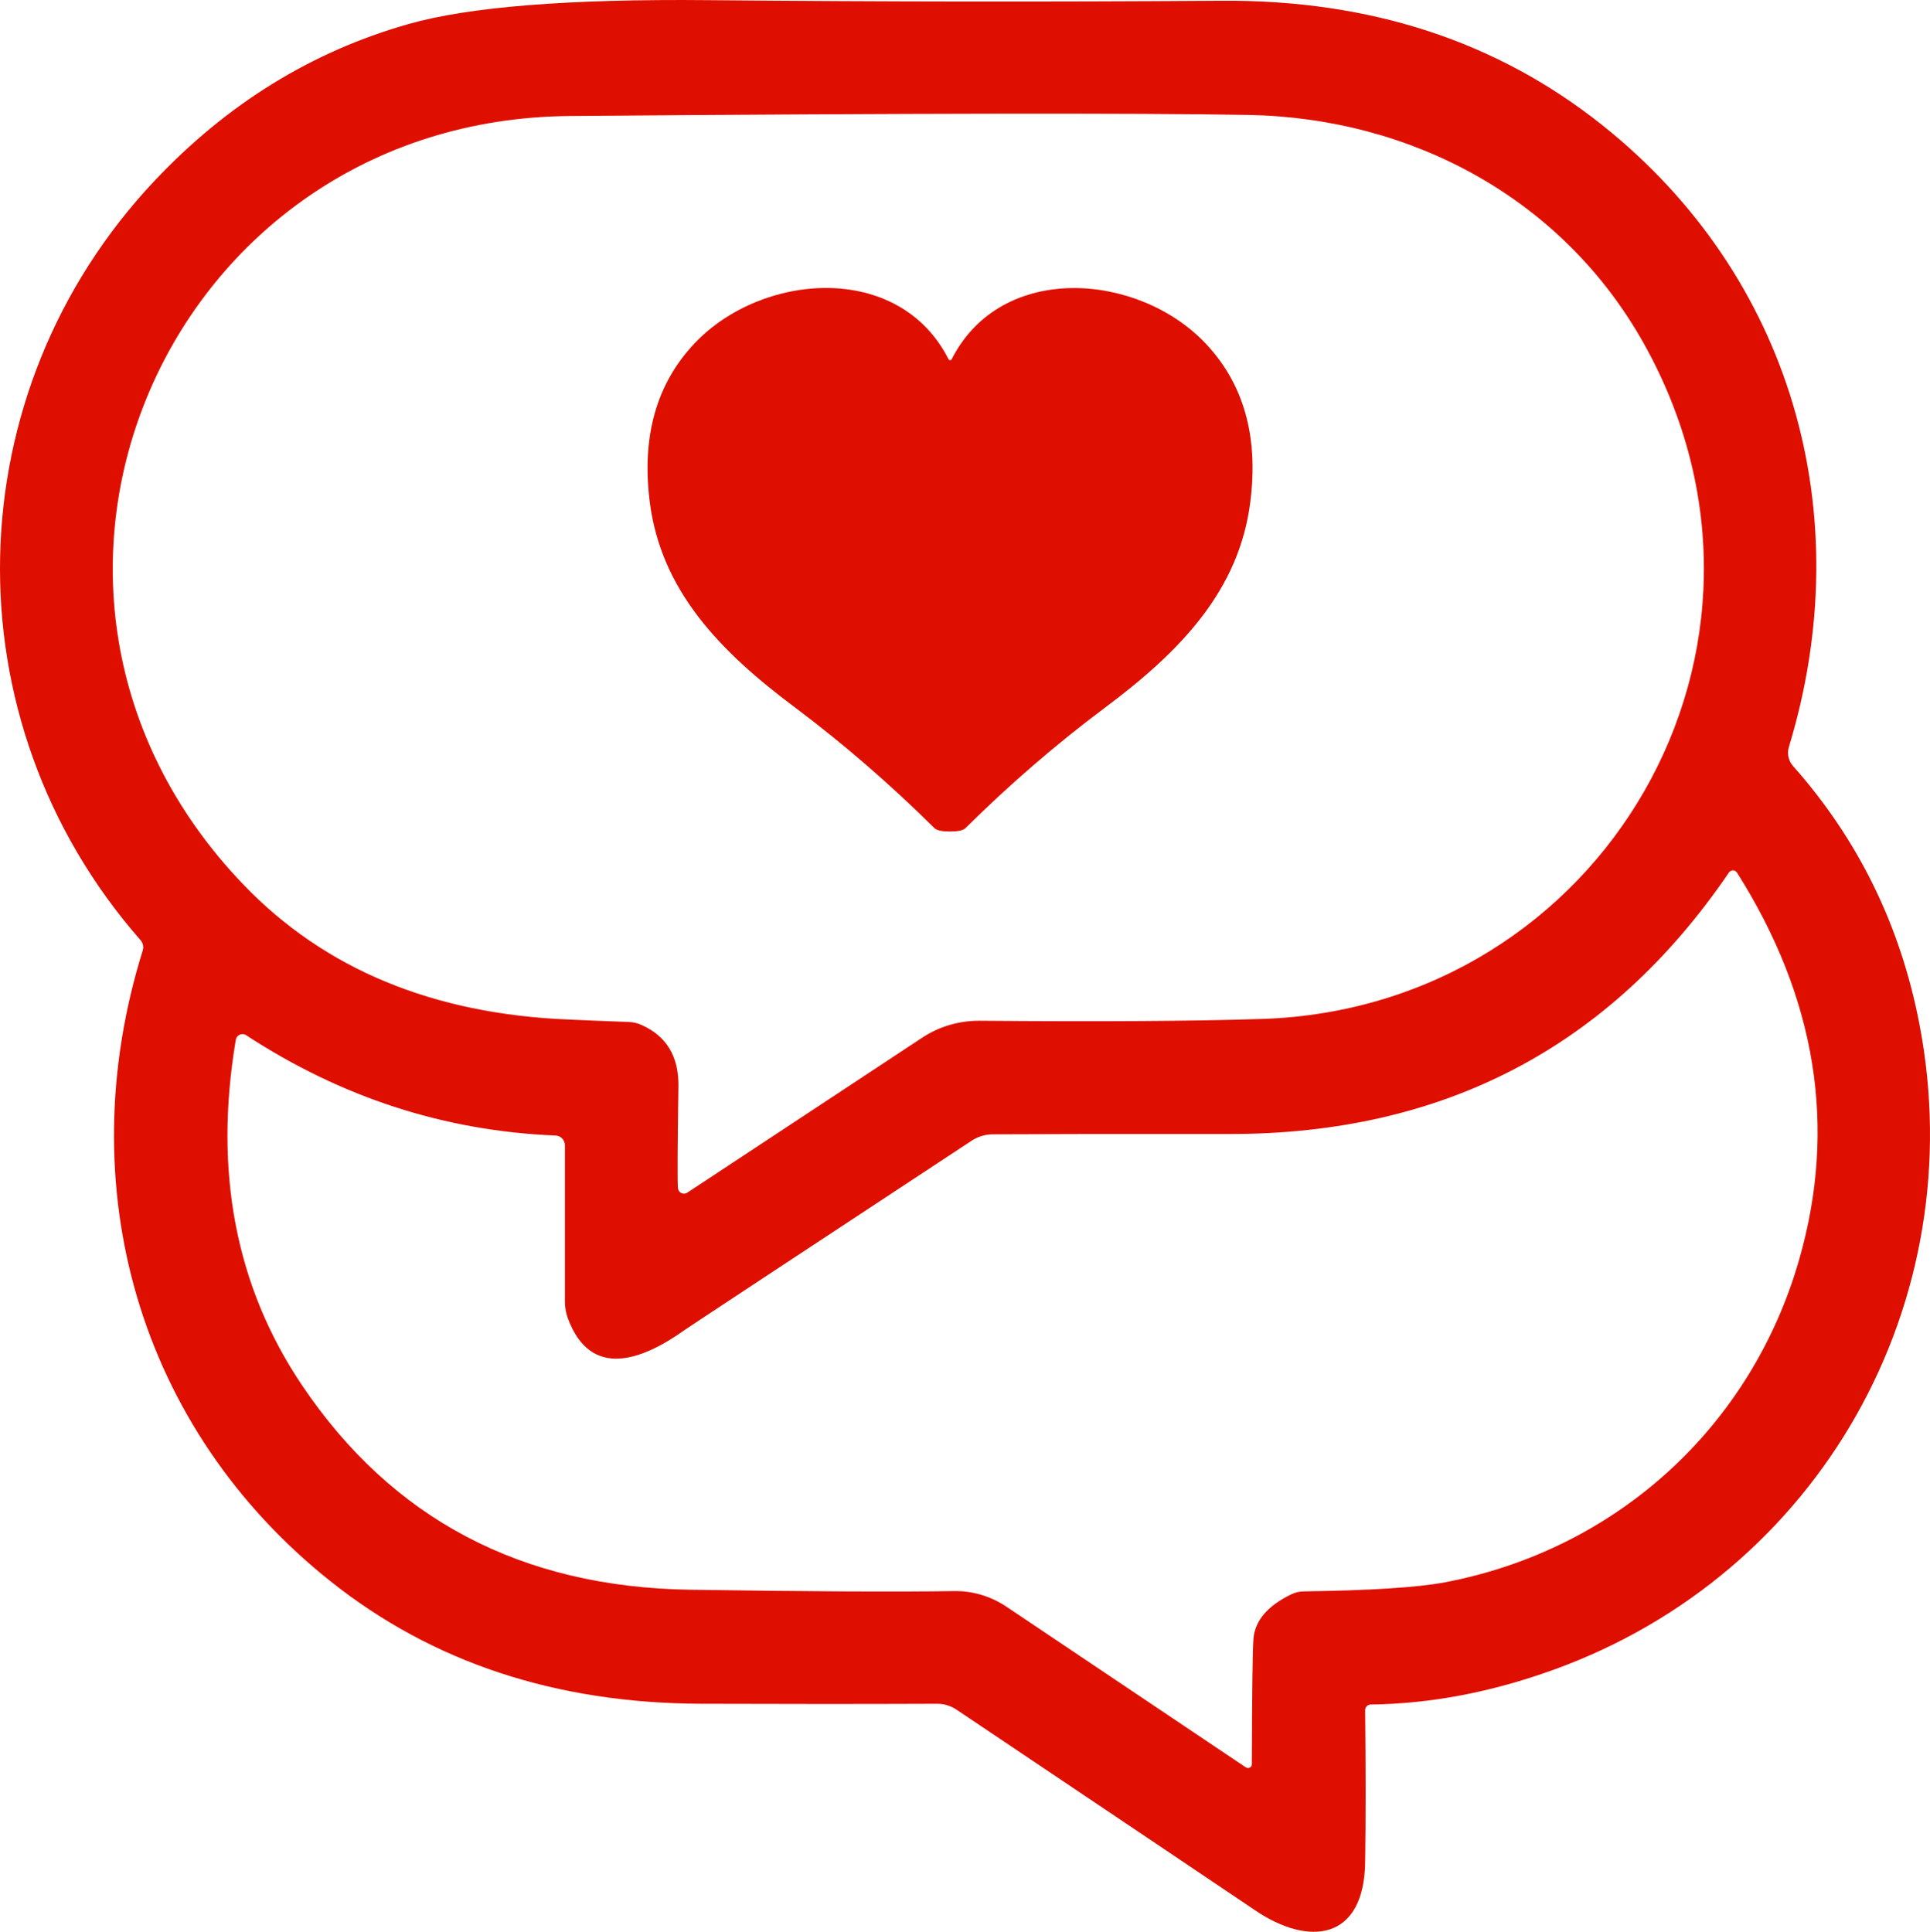
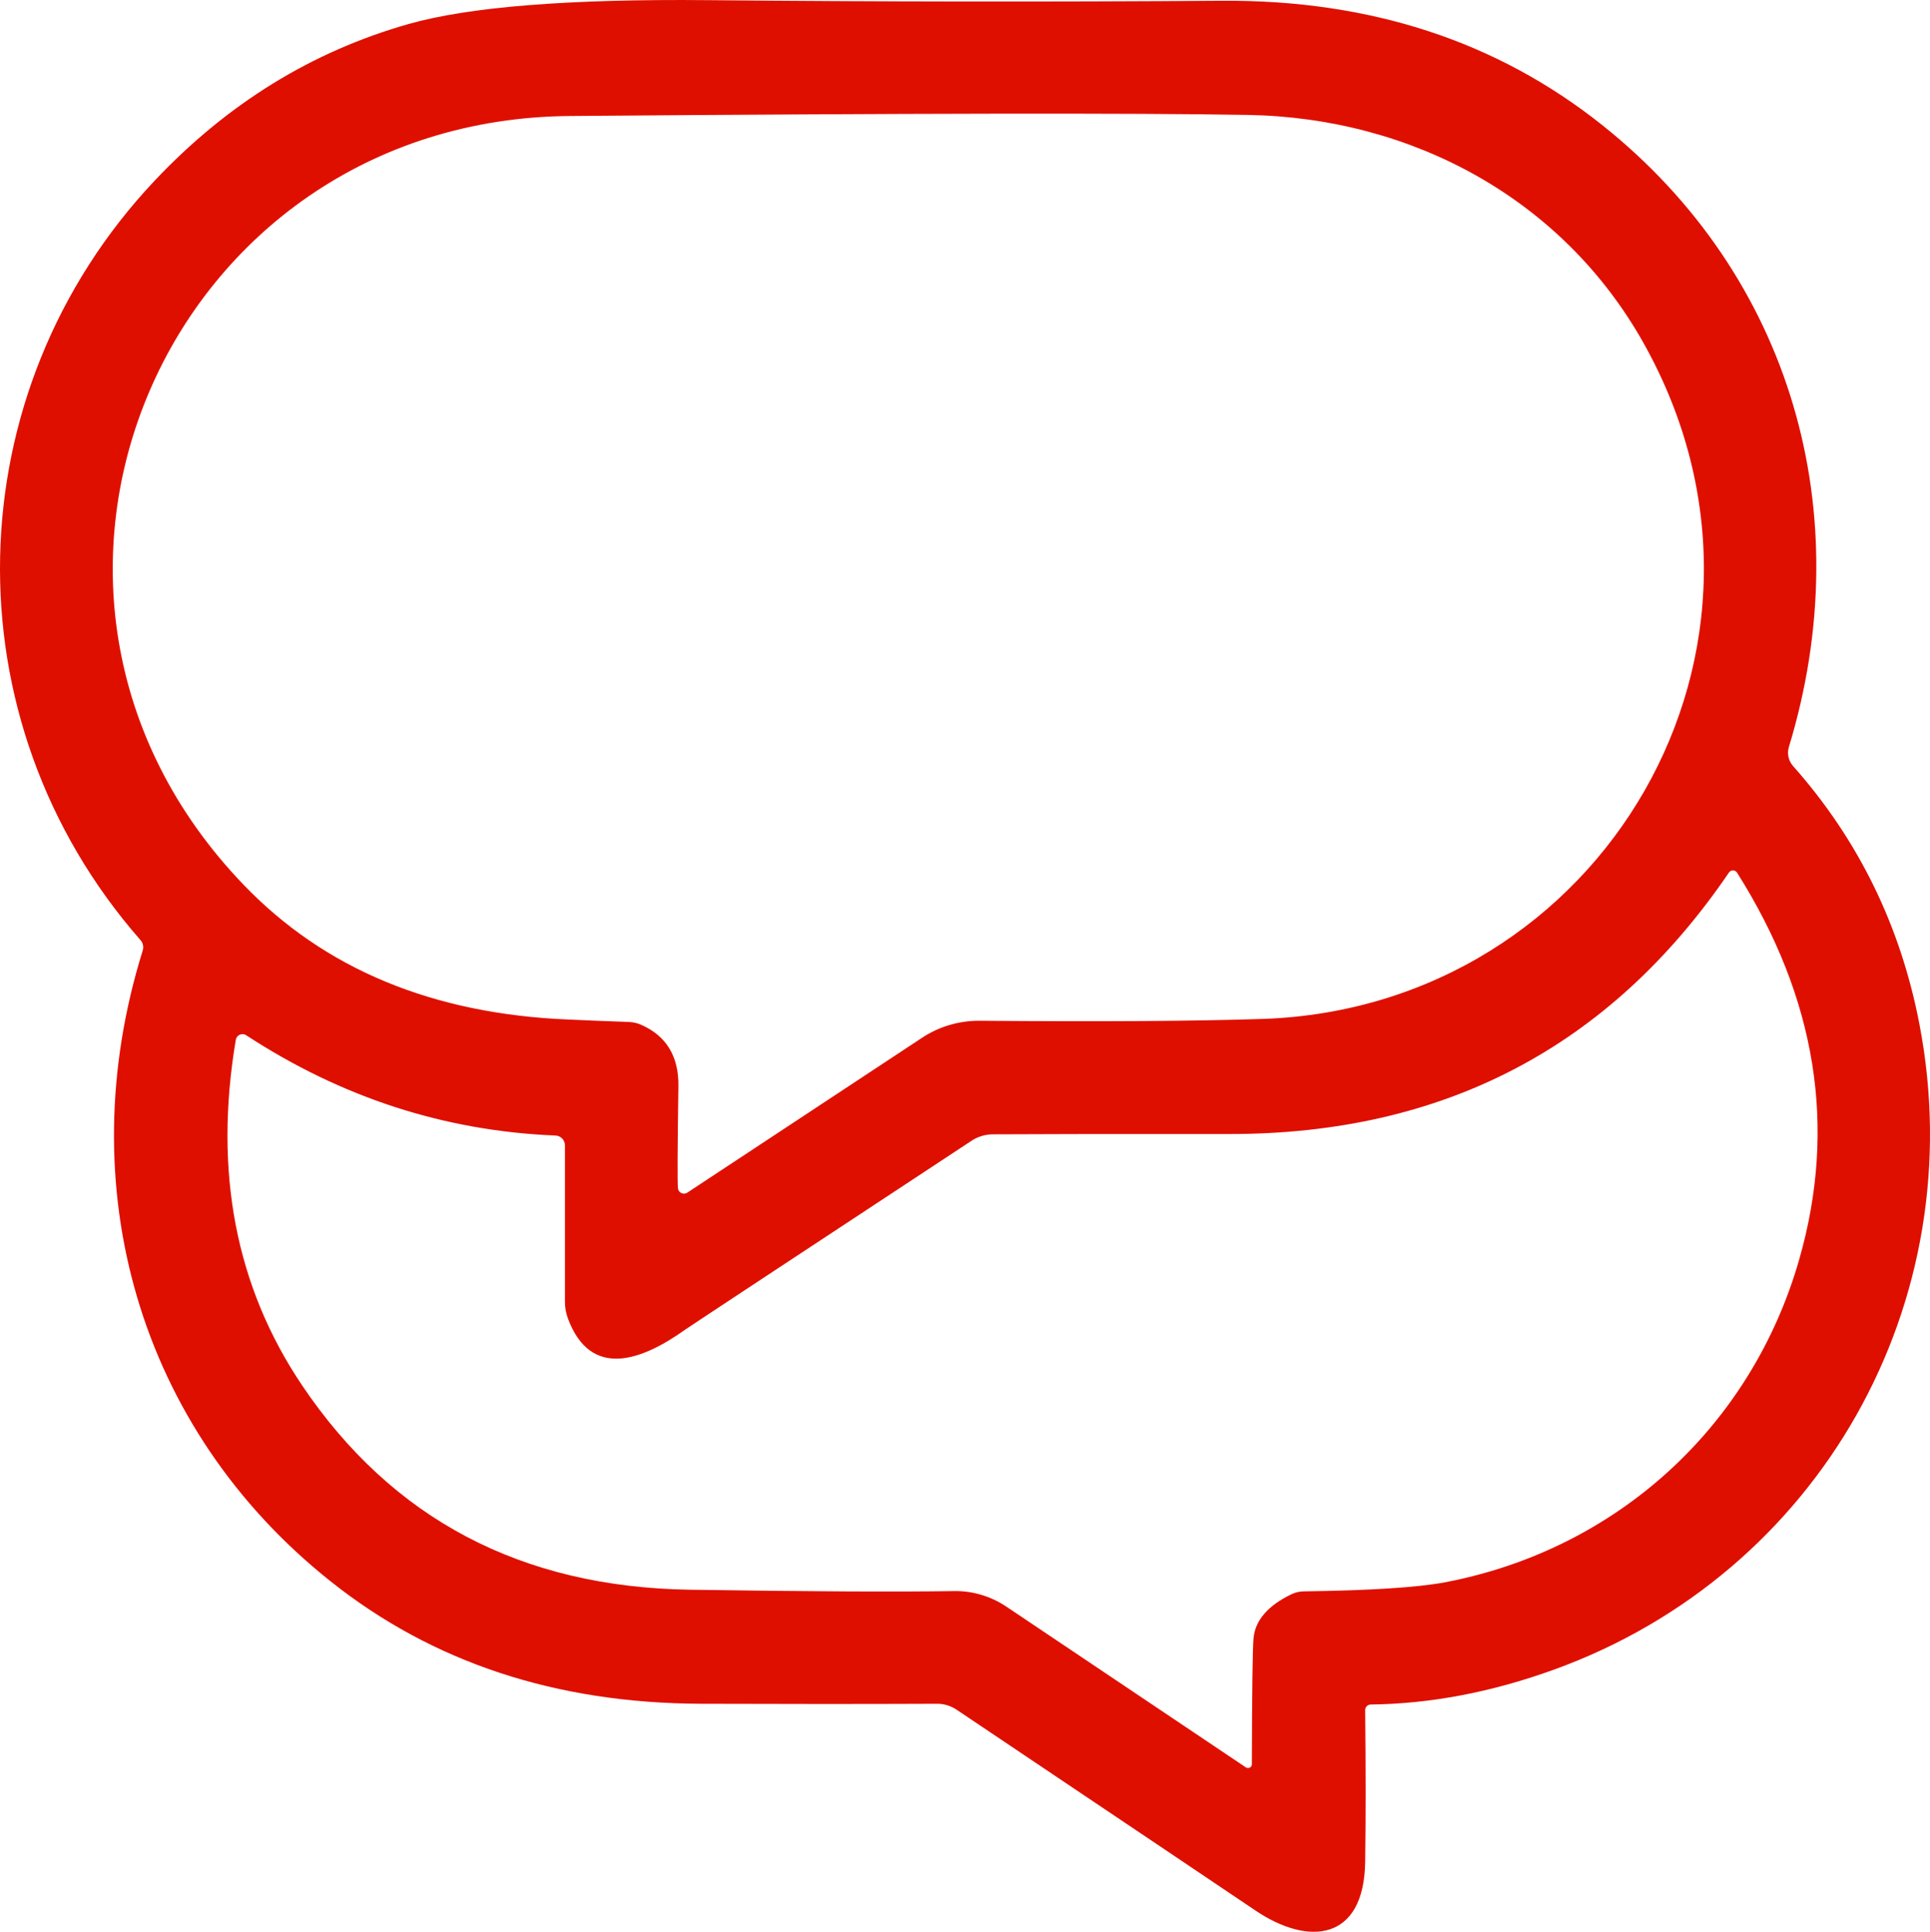
<svg xmlns="http://www.w3.org/2000/svg" xml:space="preserve" width="75.716mm" height="75.799mm" version="1.1" style="shape-rendering:geometricPrecision; text-rendering:geometricPrecision; image-rendering:optimizeQuality; fill-rule:evenodd; clip-rule:evenodd" viewBox="0 0 38539.54 38581.49">
  <defs>
    <style type="text/css">
   
    .fil0 {fill:#DF0F00;fill-rule:nonzero}
   
  </style>
  </defs>
  <g id="Capa_x0020_1">
    <g id="_2427503208384">
      <path class="fil0" d="M27372.13 34042.45c0,0 0,0 0,0 -61.64,0 -111.67,49.98 -111.67,111.62 0,0.97 0.05,2.04 0.05,3 12.06,1190.6 12.06,2199.13 0,3025.69 -21.07,1586.75 -1131.25,1689.36 -2190.07,974.43 -657.63,-444.46 -2647.6,-1781.85 -5969.88,-4012.18 -118.49,-78.39 -252.31,-118.55 -387.96,-117.58 -1468.92,6.01 -3040.96,6.01 -4716.22,-0.05 -2895.94,-10.08 -5361.53,-825.54 -7396.76,-2446.5 -3831.13,-3049.81 -5218.81,-7888.5 -3749.69,-12597.44 22.65,-70.65 6.26,-149.9 -43.67,-206.45 -3868.89,-4415.05 -3702.96,-10946.05 284.99,-15172.36 1450.03,-1536.46 3139.3,-2578.23 5067.99,-3125.25 1210.65,-343.88 3203.63,-502.74 5978.94,-476.57 3386.67,32.17 6806.52,36.19 10259.57,12.01 2960.33,-20.11 5492.29,807.47 7595.88,2482.74 3776.82,3007.57 5146.38,7755.75 3728.56,12419.45 -41.33,133.61 -9.37,277.56 83.22,382.21 1304,1470.7 2145.07,3189.48 2523.15,5156.35 1064.87,5538.51 -1981.94,10971.5 -7306.31,12893.07 -1240.84,448.48 -2457.54,679.77 -3650.13,693.82zm-13647.2 -10223.38l4690.82 -3095.01c331.1,-219.23 729.04,-338.38 1135.98,-337.87 2434.28,20.11 4323.12,8.04 5666.52,-36.24 6778.38,-232.26 11016.75,-7426.94 7595.93,-13508.45 -1613.93,-2868.81 -4609.43,-4485.75 -7885.5,-4546.06 -2278.58,-40.26 -6793.49,-33.19 -13544.69,21.12 -8072.5,63.32 -12157.06,9487.31 -6518.94,15354.64 1616.93,1683.31 3779.82,2580.21 6488.76,2690.87 390.15,18.07 789.35,34.15 1197.62,48.25 94.67,3.72 178.51,23.36 255.72,58.23 501.21,222.58 747.82,630.55 739.78,1223.83 -18.12,1230.76 -21.12,1910.52 -9.06,2039.25 6.57,61.28 58.33,107.81 119.97,107.81 23.87,0 47.24,-7.08 67.09,-20.36l0 0zm-9016.75 -3049.76c-442.42,2630.5 -1.02,4930.15 1324.31,6899.01 1797.88,2670.71 4380.13,4031.21 7746.69,4081.5 2379.11,36.19 4135.81,45.25 5270.06,27.18 364.39,-7.18 730.62,100.12 1041.31,307.13l4786.82 3213.25c6.41,4.12 13.28,7.33 20.46,9.52 41.43,12.67 84.9,-9.37 97.07,-49.17 2.34,-7.74 3.41,-15.78 3.16,-23.82 4.02,-1478.08 15.07,-2316.65 33.19,-2515.72 34.2,-357.98 286.57,-650.6 757.19,-877.87 75.48,-35.78 157.79,-55.38 241.32,-57.36 1335.36,-18.07 2276.54,-78.39 2823.56,-180.95 3423.88,-651.57 6120.75,-3104.12 7077.01,-6455.57 754.18,-2638.59 339.86,-5210.76 -1242.82,-7716.56 -17.51,-28.76 -48.81,-46.27 -82.41,-46.27 -32.42,0 -62.66,16.24 -80.52,43.21 -2373.1,3485.21 -5698.38,5225.83 -9976,5221.81 -2115.65,-1.99 -3692.32,0 -4730.07,6.06 -146.9,2.19 -289.37,45.45 -411.42,124.4 -3715.74,2447.01 -5623.87,3705.71 -5724.39,3776.1 -871.81,621.44 -1885.43,995.5 -2340.93,-220.19 -43.11,-118.49 -62,-231.54 -60.37,-345l0.05 -3115.12c0,-0.05 0,-0.1 0,-0.1 0,-105.92 -84.19,-192.76 -190.01,-195.96 -2212.26,-90.5 -4270.59,-758.2 -6175.11,-2003.06 -21.94,-14.3 -47.64,-21.89 -73.91,-21.89 -67.09,0 -124.14,49.02 -134.22,115.39l0 0.05z" />
-       <path class="fil0" d="M18973.87 7191.43c4.02,0 7.99,0 12.01,0 5.19,-0.92 12.17,-7.84 18.17,-18.12 992.44,-1951.75 3725.51,-1728.56 5064.89,-319.75 764.21,804.42 1063.86,1859.22 898.94,3164.44 -220.19,1767.75 -1387.63,2986.44 -2914.06,4123.75 -967.3,724 -1892.45,1523.38 -2775.31,2398.19 -44.23,44.23 -146.8,66.37 -307.69,66.37 -162.88,0 -266.46,-22.14 -310.69,-66.37 -882.86,-874.81 -1806.99,-1675.21 -2772.31,-2401.25 -1526.38,-1137.25 -2693.87,-2356 -2914.06,-4123.7 -162.88,-1305.22 137.79,-2360.02 902,-3164.49 1339.38,-1408.75 4075.44,-1628.95 5064.89,322.81 6.06,10.28 13.03,17.26 18.17,18.07 4.02,0.05 9.01,0.05 15.07,0.05z" />
    </g>
  </g>
</svg>